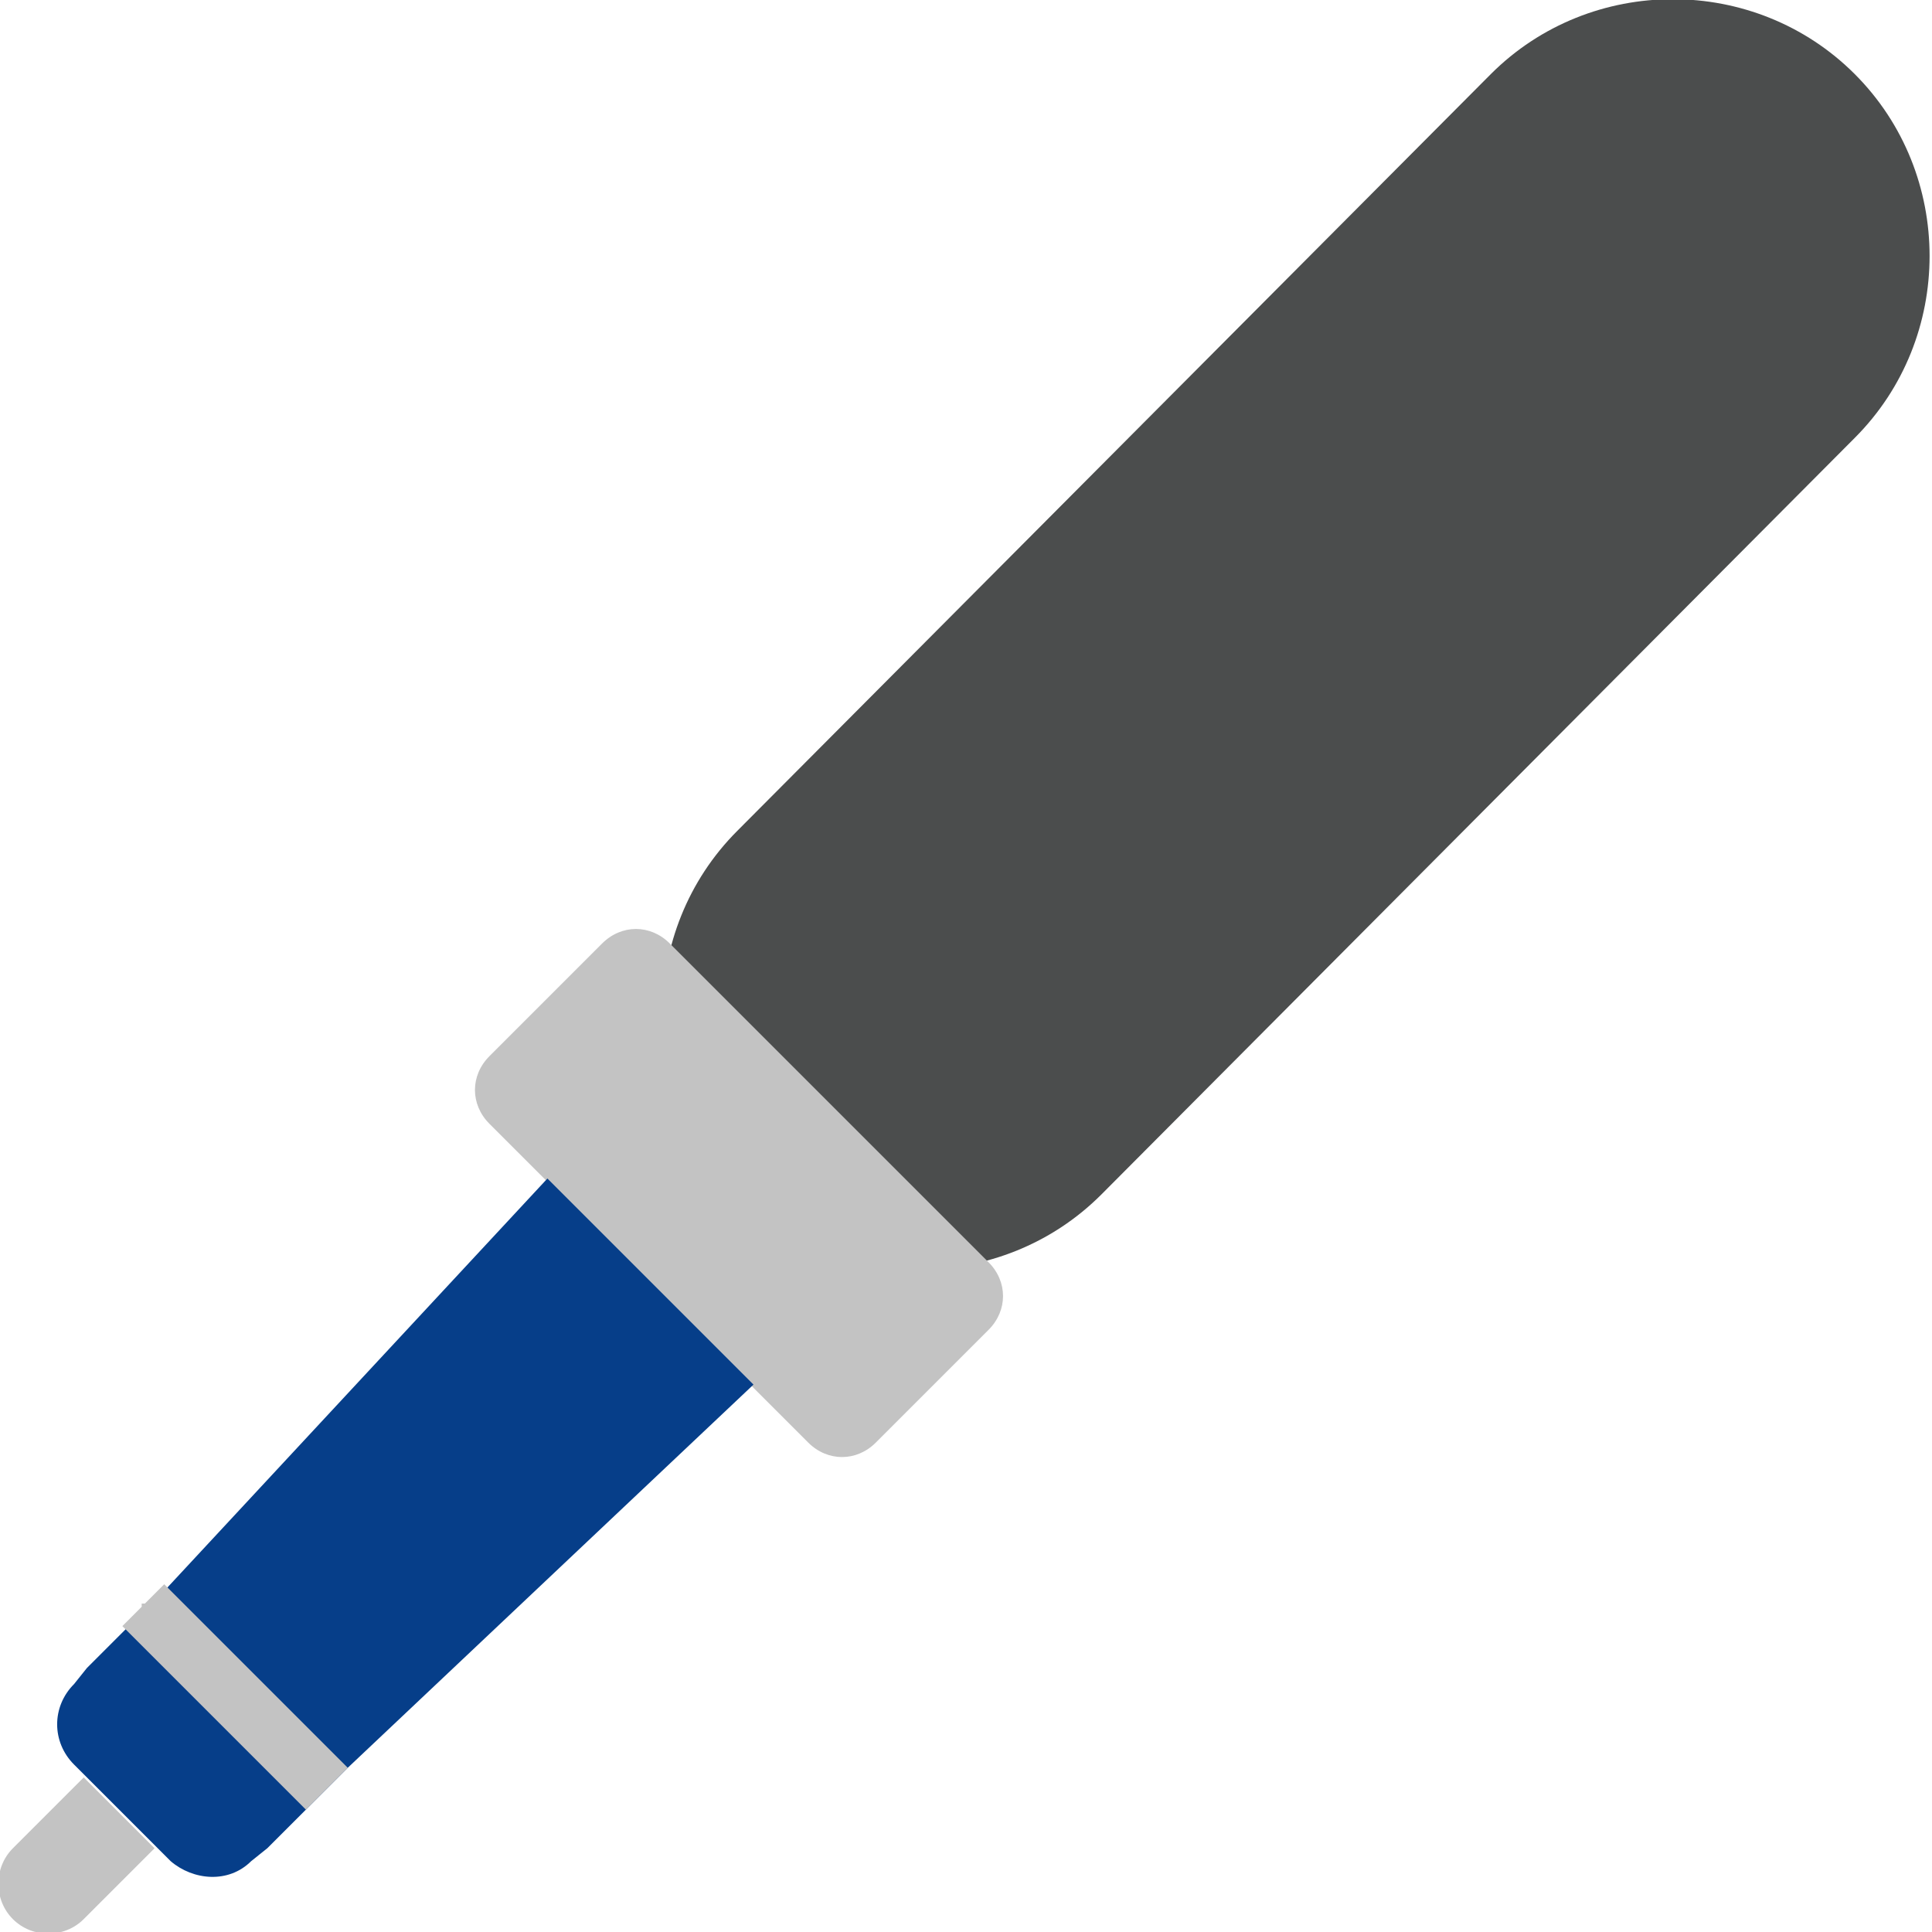
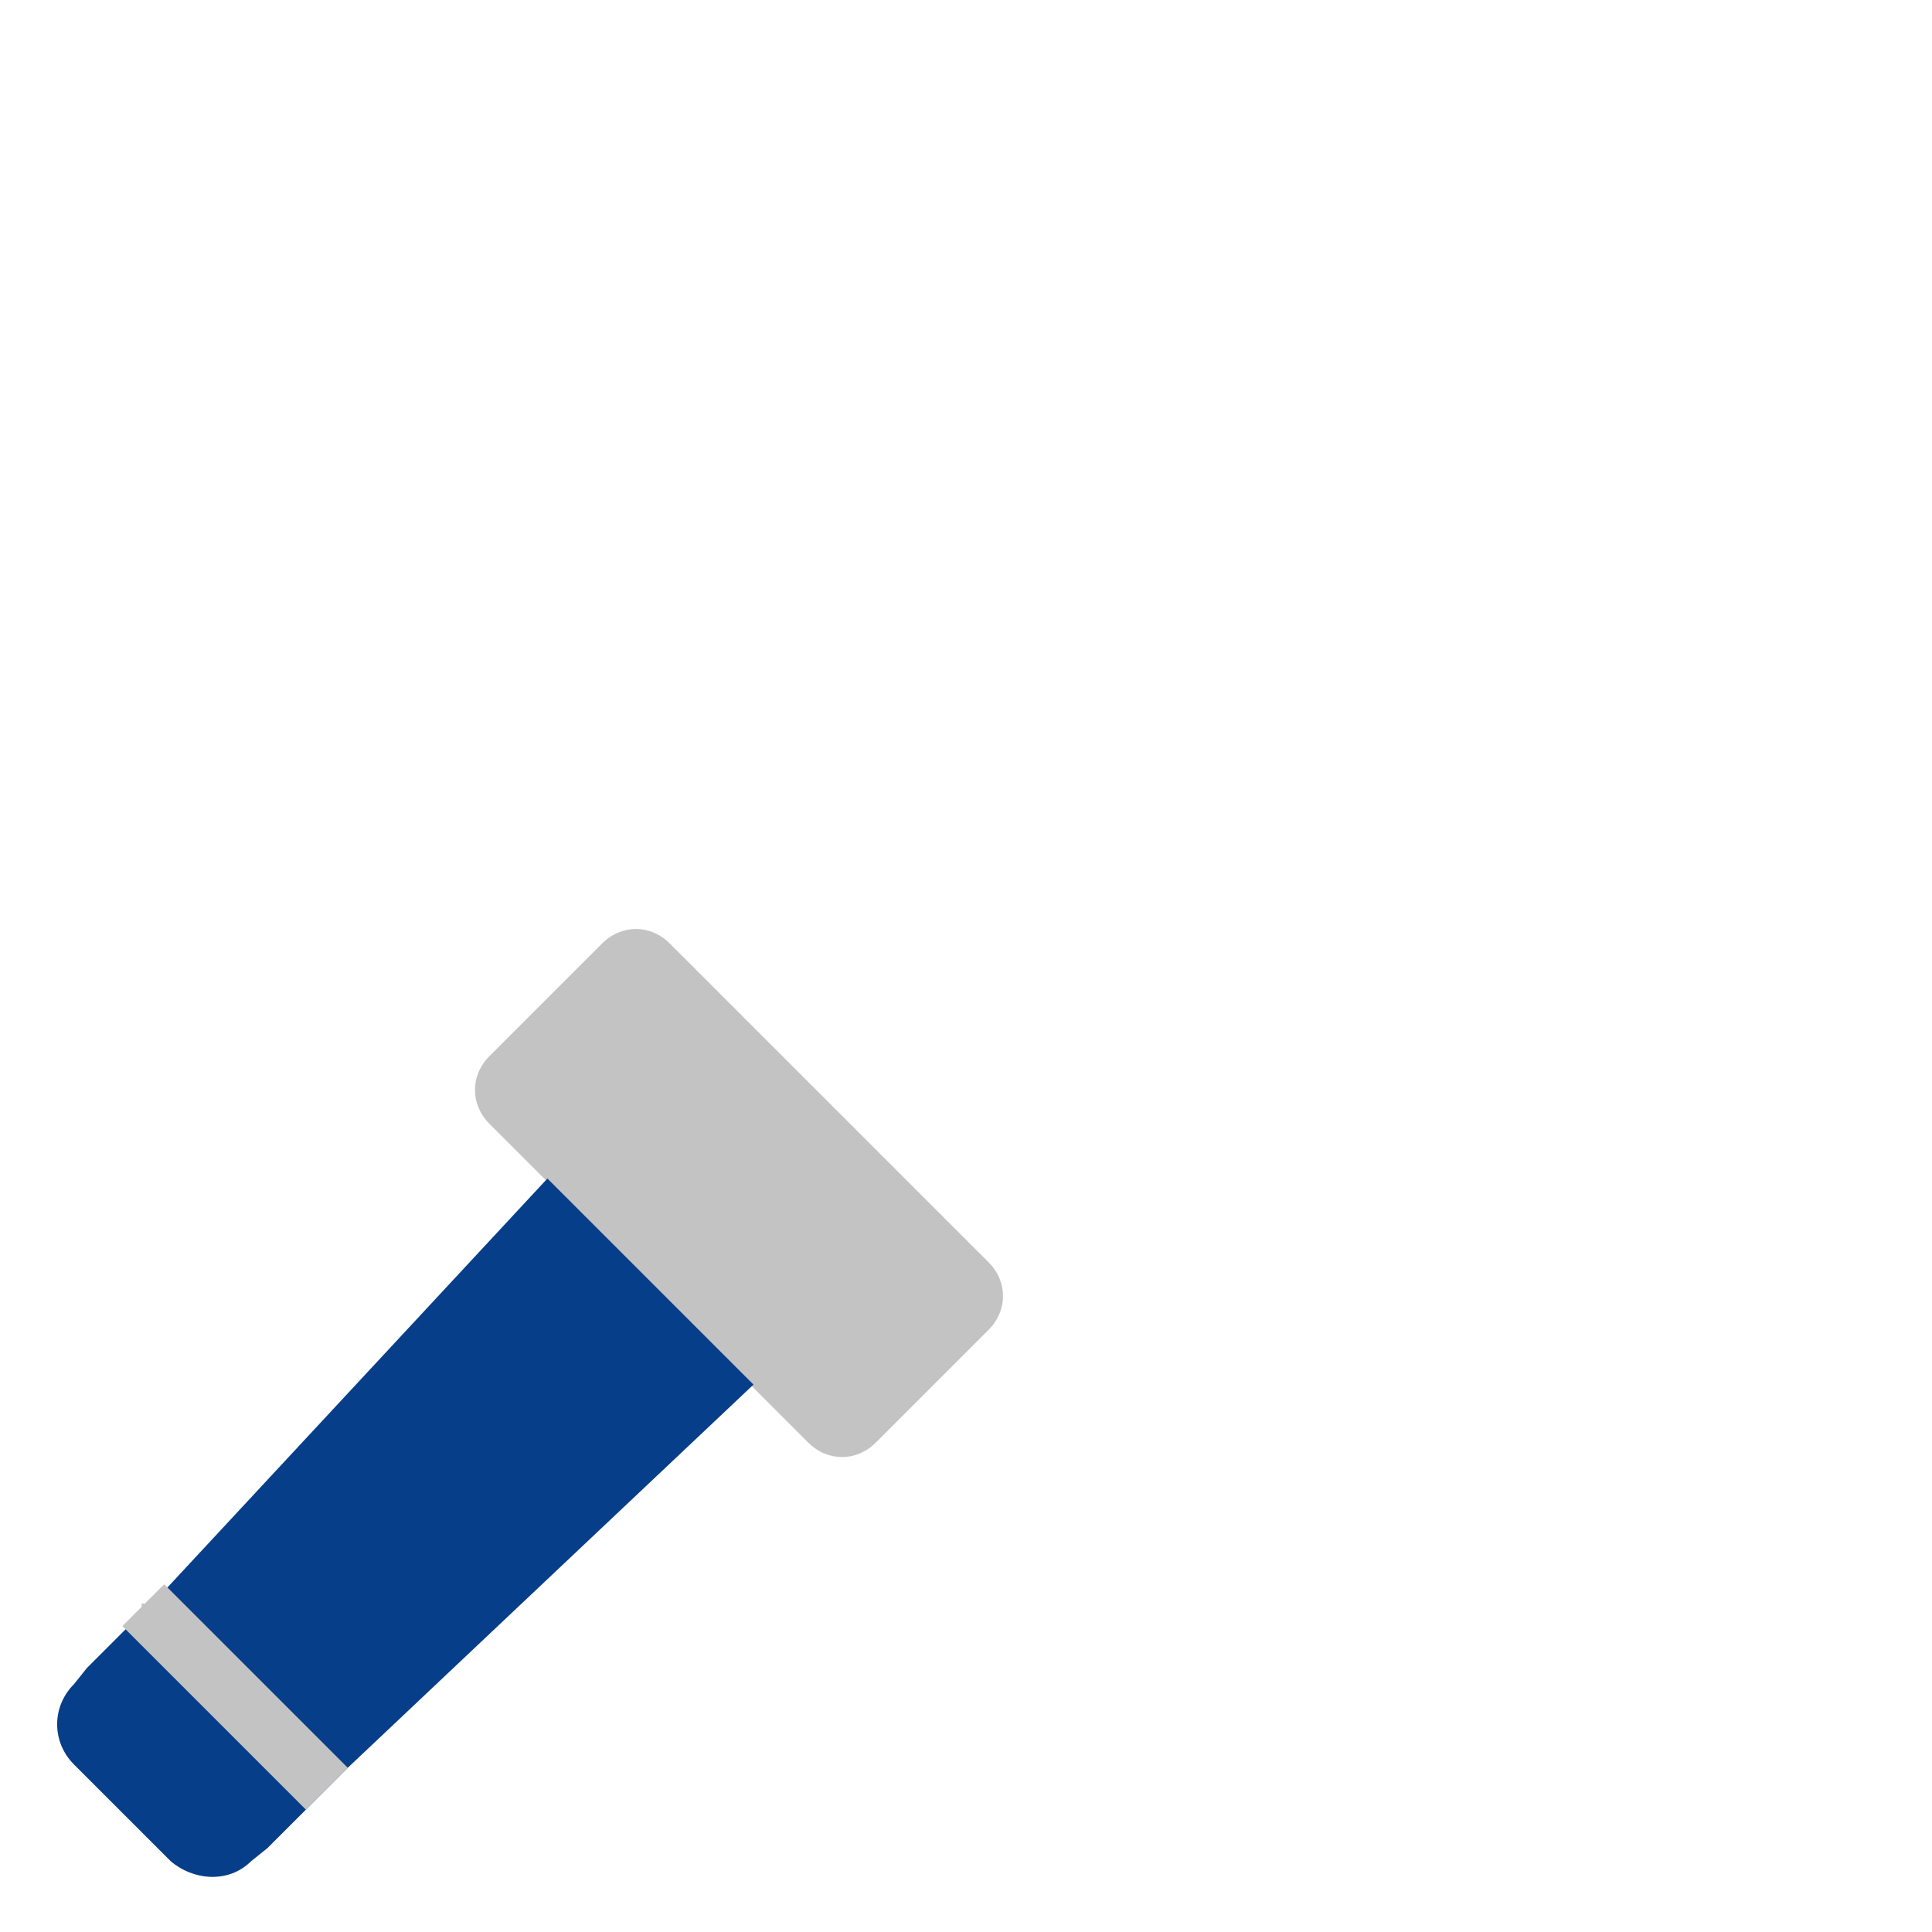
<svg xmlns="http://www.w3.org/2000/svg" enable-background="new 0 0 60 60" height="60" viewBox="0 0 60 60" width="60">
-   <path d="m34.2 37.1c-3.1 3.1-8.2 3.1-11.3 0-3.1-3.1-3.1-8.2 0-11.3l23.4-23.5c3.1-3.1 8.2-3.1 11.3 0 3.1 3.1 3.1 8.2 0 11.3z" fill="#4b4d4d" />
  <path d="m25.1 44.8-9.9-9.9c-.6-.6-.6-1.5 0-2.1l3.5-3.5c.6-.6 1.5-.6 2.1 0l9.9 9.9c.6.6.6 1.5 0 2.1l-3.5 3.5c-.6.6-1.5.6-2.1 0z" fill="#c3c3c3" />
  <path d="m23.4 43-1.8 1.7-10.8 10.2-.6.6-.1.1-.6.6-.5.5-.1.1-.1.1-.5.5-.5.4c-.7.7-1.8.6-2.5 0l-3-3c-.7-.7-.7-1.8 0-2.5l.4-.5.5-.5.1-.1.1-.1.5-.5.6-.6.1-.1.6-.6 11.8-12.7z" fill="#063e89" />
  <g fill="#c3c3c3">
    <path d="m10.8 54.9-.6.6-.1.1-.6.6-5.7-5.7.6-.6v-.1h.1l.6-.6z" />
-     <path d="m4.8 57.4-2.2 2.2c-.6.6-1.6.6-2.2 0s-.6-1.6 0-2.2l2.2-2.2z" />
  </g>
</svg>